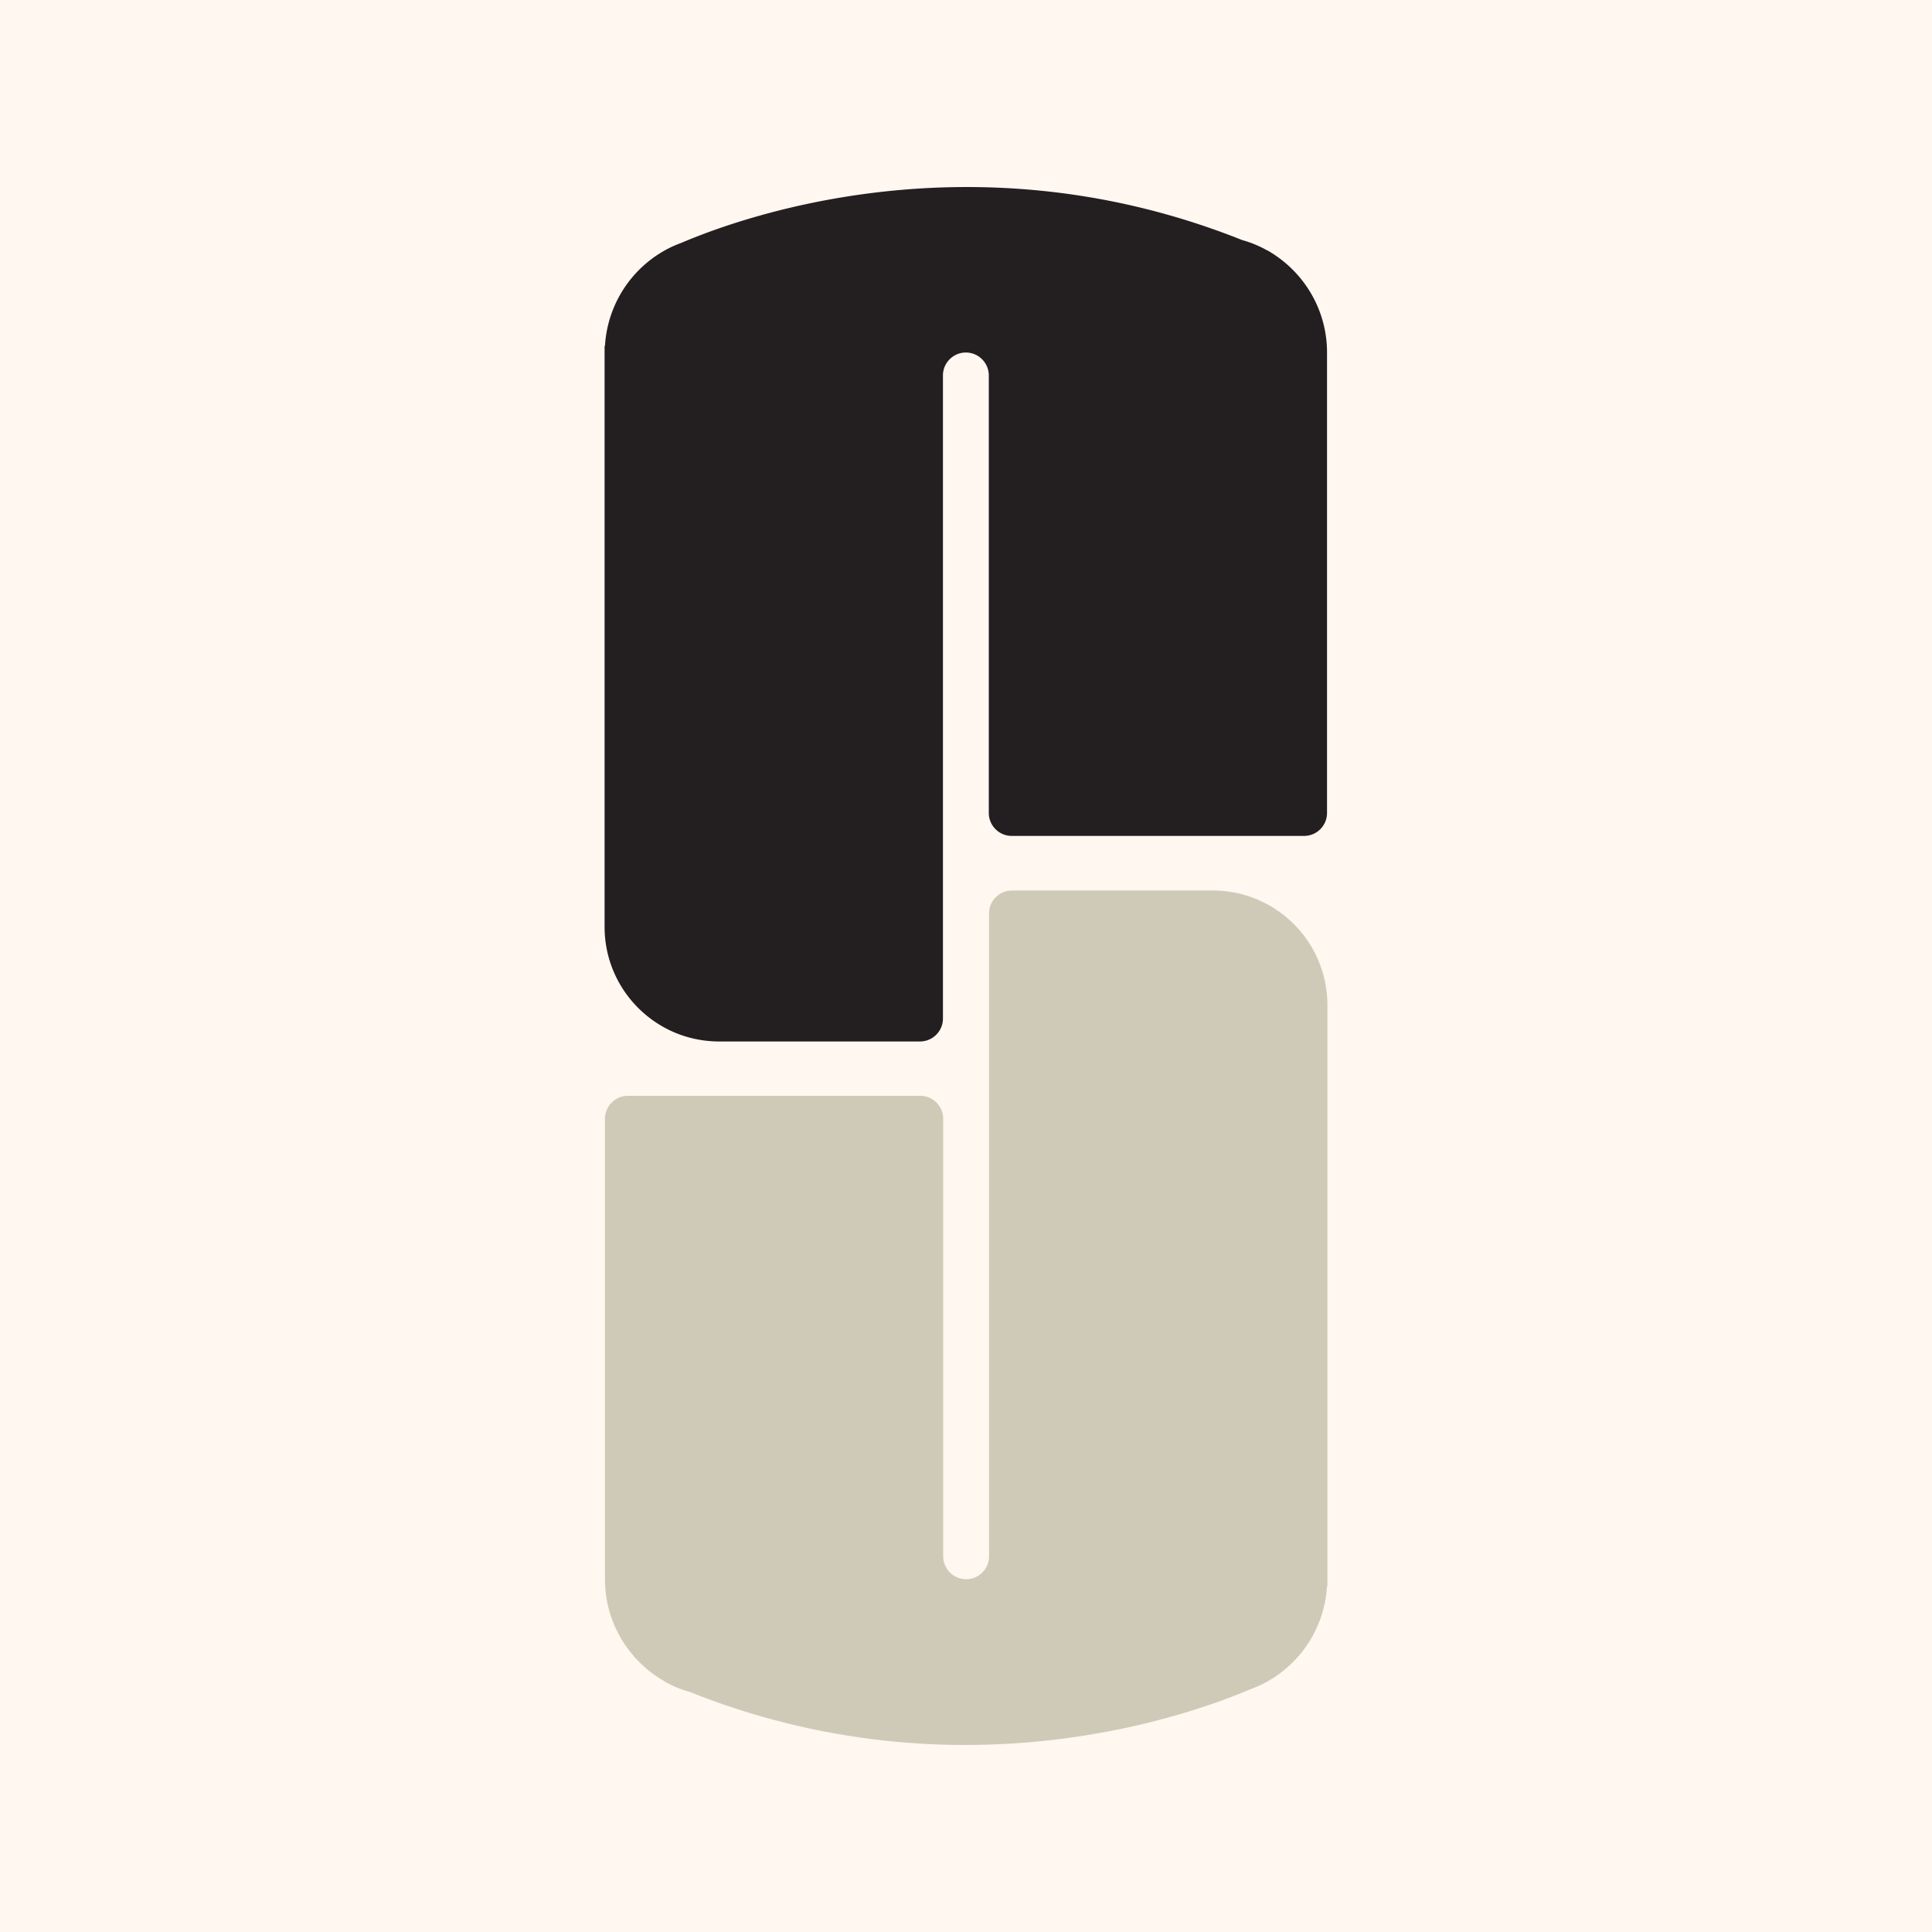
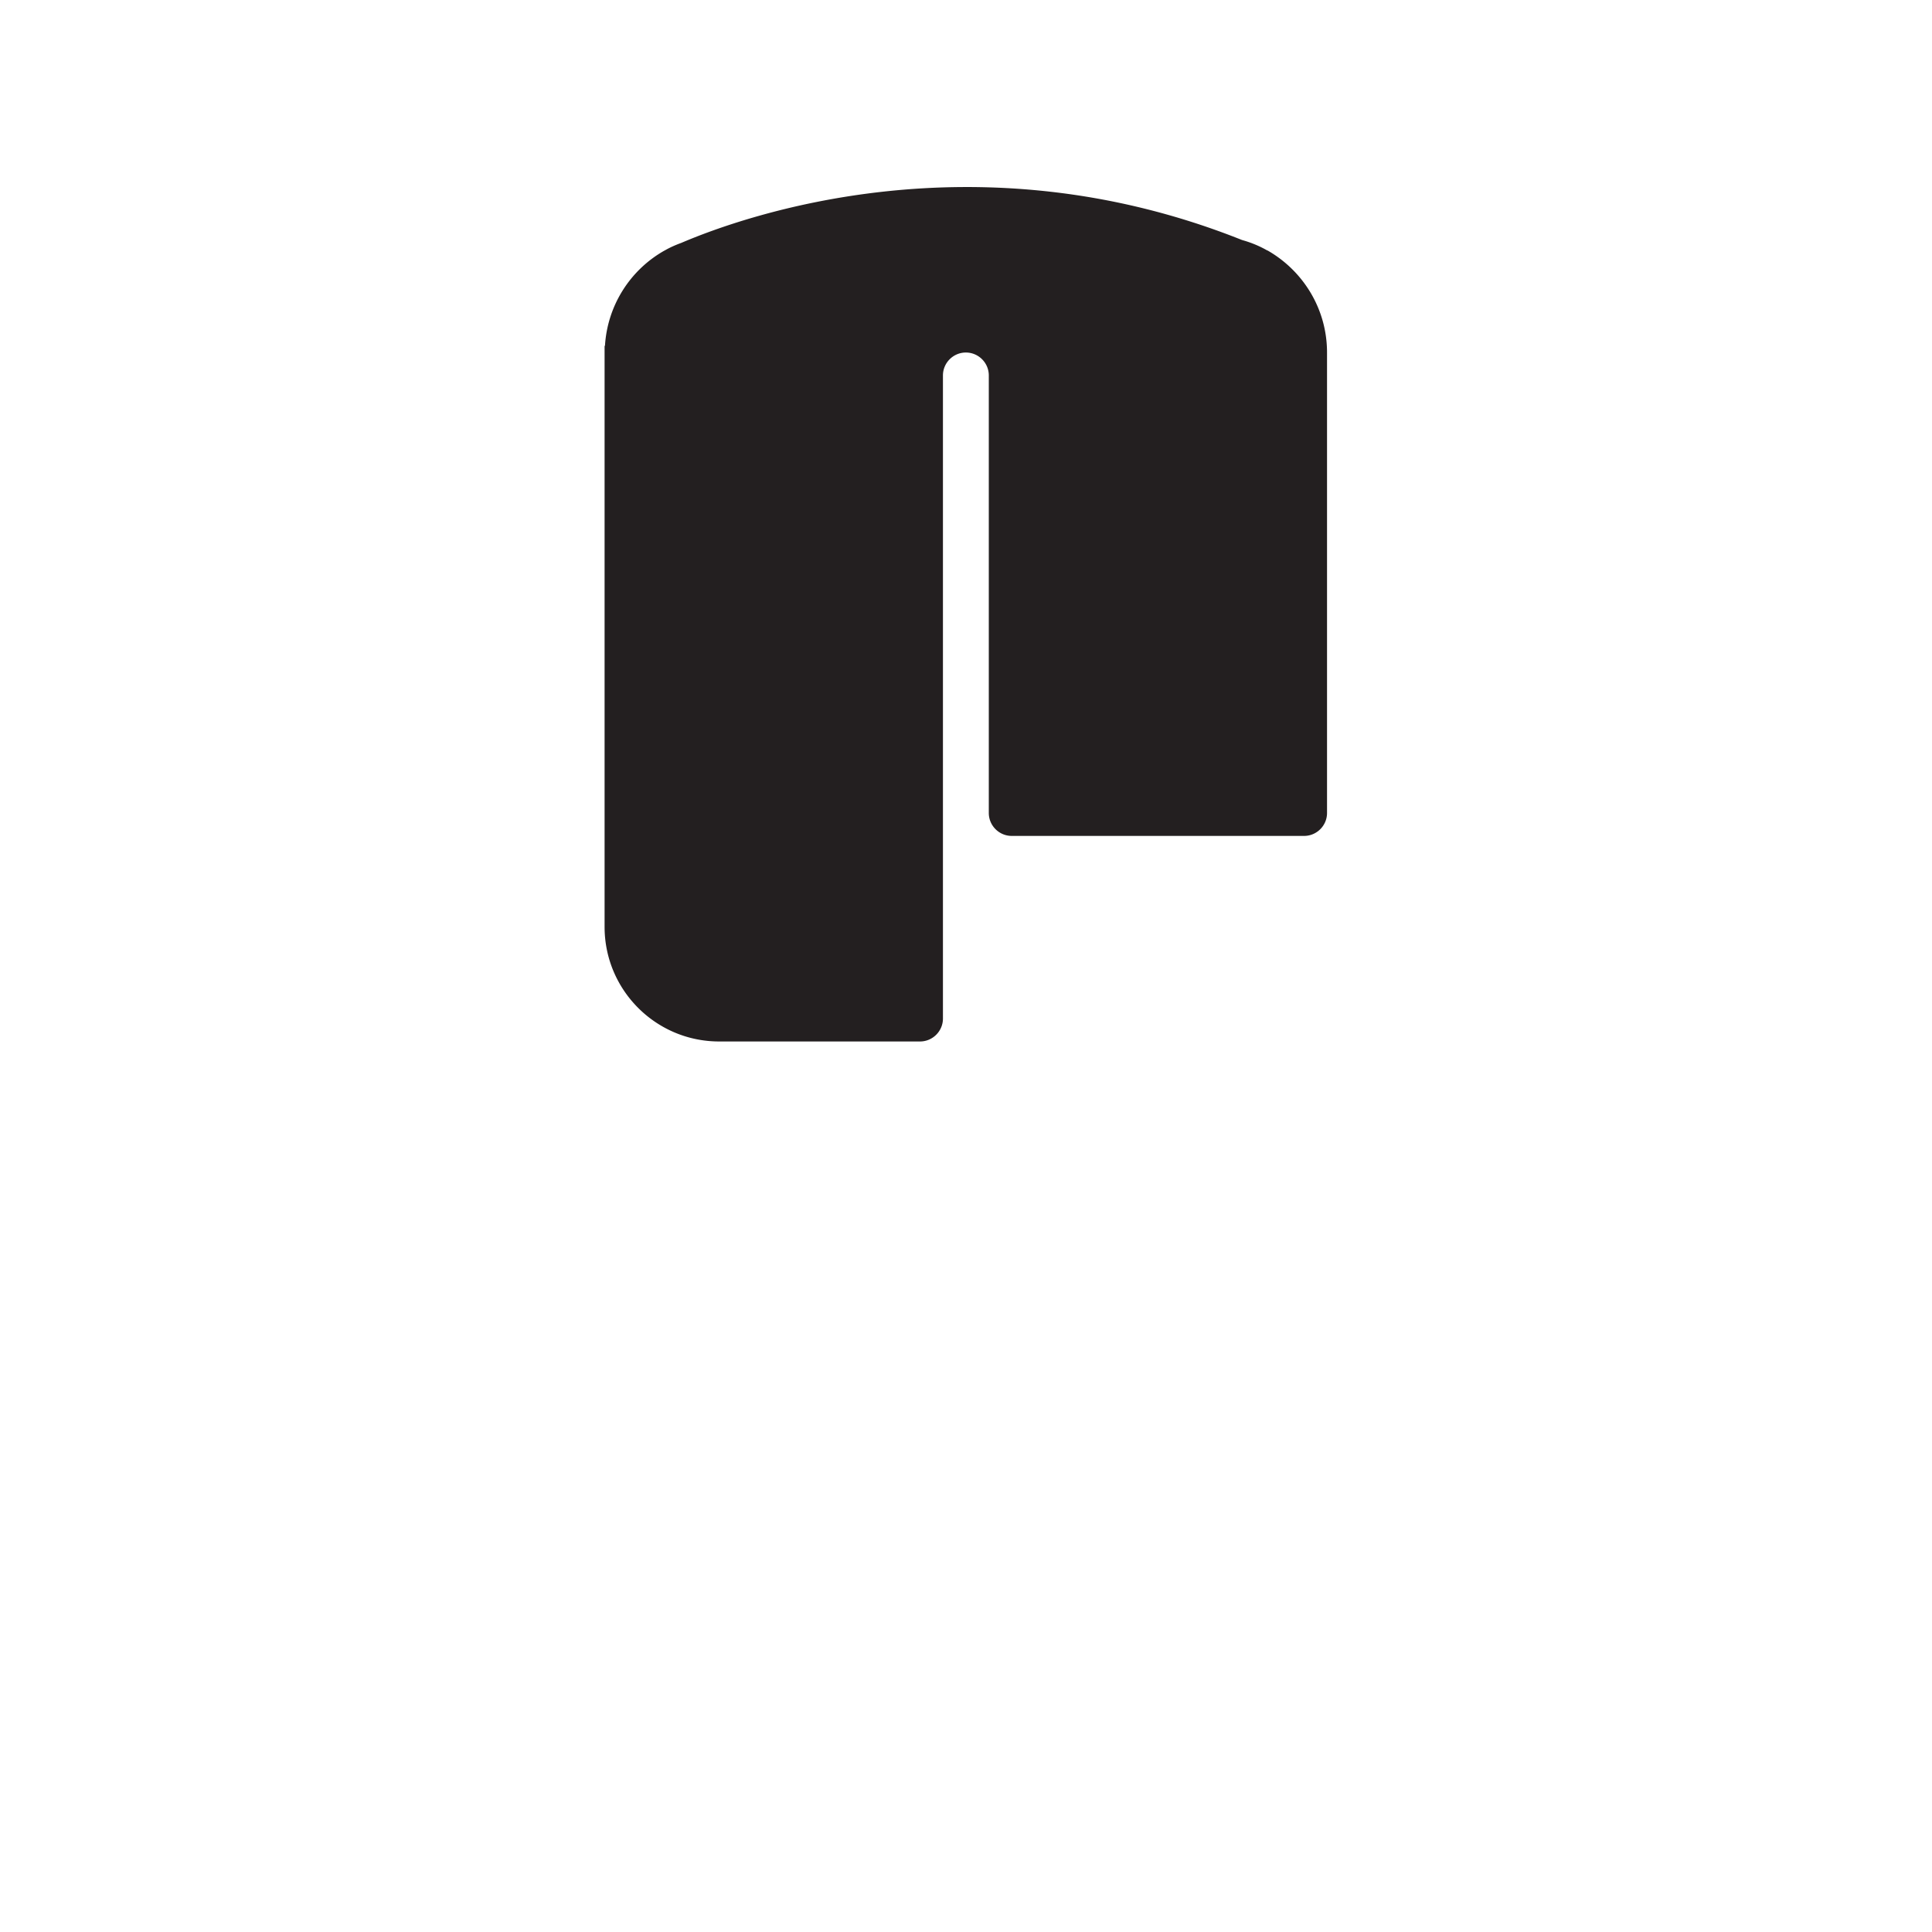
<svg xmlns="http://www.w3.org/2000/svg" data-name="Layer 1" viewBox="0 0 150 150">
-   <path d="M0 0h150v150H0z" style="fill:#fff7f0" />
  <path d="M98.41 19.45s-.02-.01-.03-.01c-.58-.33-1.2-.59-1.86-.78l-.1-.03c-20.71-8.26-38.64-1.86-43.53.23-.44.16-.87.35-1.27.58l-.04.02a9.107 9.107 0 0 0-4.61 7.39h-.03v45.11c0 4.91 3.98 8.9 8.9 8.9h15.59c.98 0 1.78-.8 1.78-1.78V29.15c0-.98.8-1.78 1.78-1.78s1.78.8 1.78 1.78v33.97c0 .98.8 1.78 1.78 1.78h22.7c.98 0 1.78-.8 1.78-1.78V27.37c0-3.4-1.87-6.36-4.63-7.93Z" style="fill:#231f20" />
-   <path d="M51.59 130.55s.02.01.03.01c.58.33 1.2.59 1.86.78l.1.03c20.71 8.26 38.64 1.86 43.53-.23.44-.16.87-.35 1.27-.58l.04-.02a9.107 9.107 0 0 0 4.61-7.39h.03V78.04c0-4.91-3.98-8.9-8.9-8.9H78.57c-.98 0-1.78.8-1.78 1.78v49.91c0 .98-.8 1.78-1.78 1.78s-1.78-.8-1.78-1.78V86.86c0-.98-.8-1.78-1.78-1.78h-22.7c-.98 0-1.78.8-1.78 1.78v35.75c0 3.4 1.87 6.36 4.63 7.93Z" style="fill:#cfcab8" />
</svg>